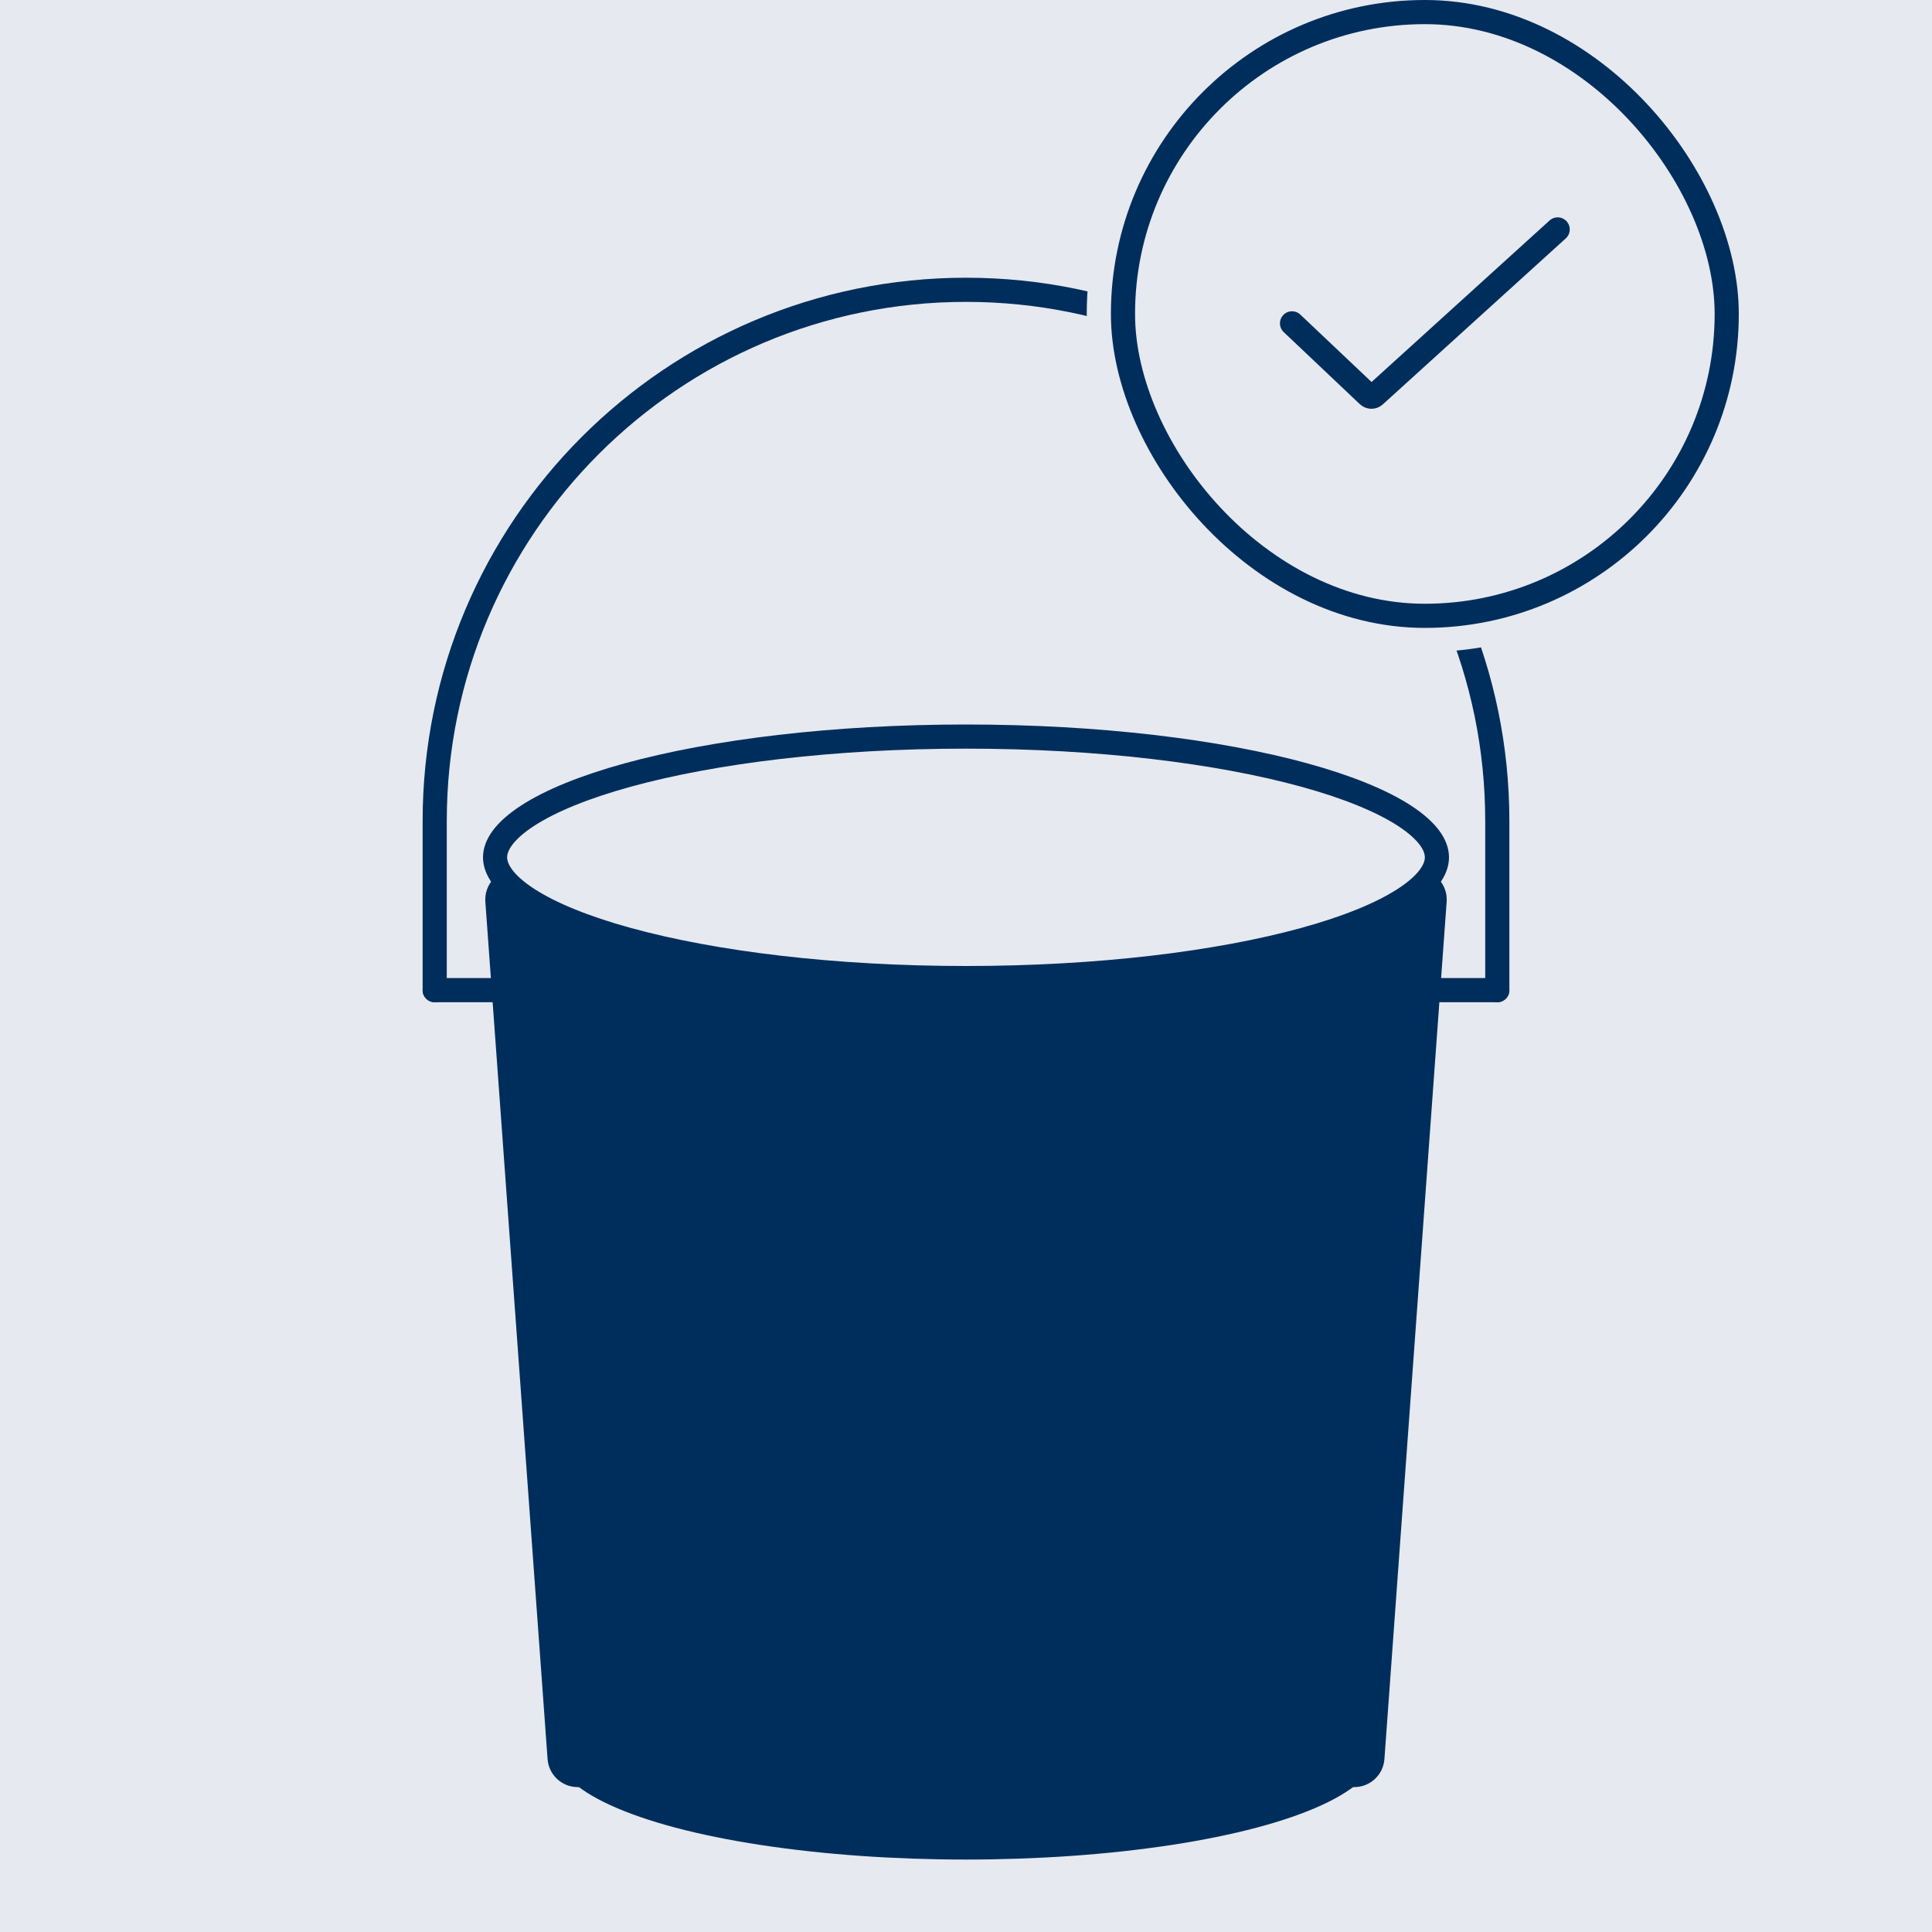
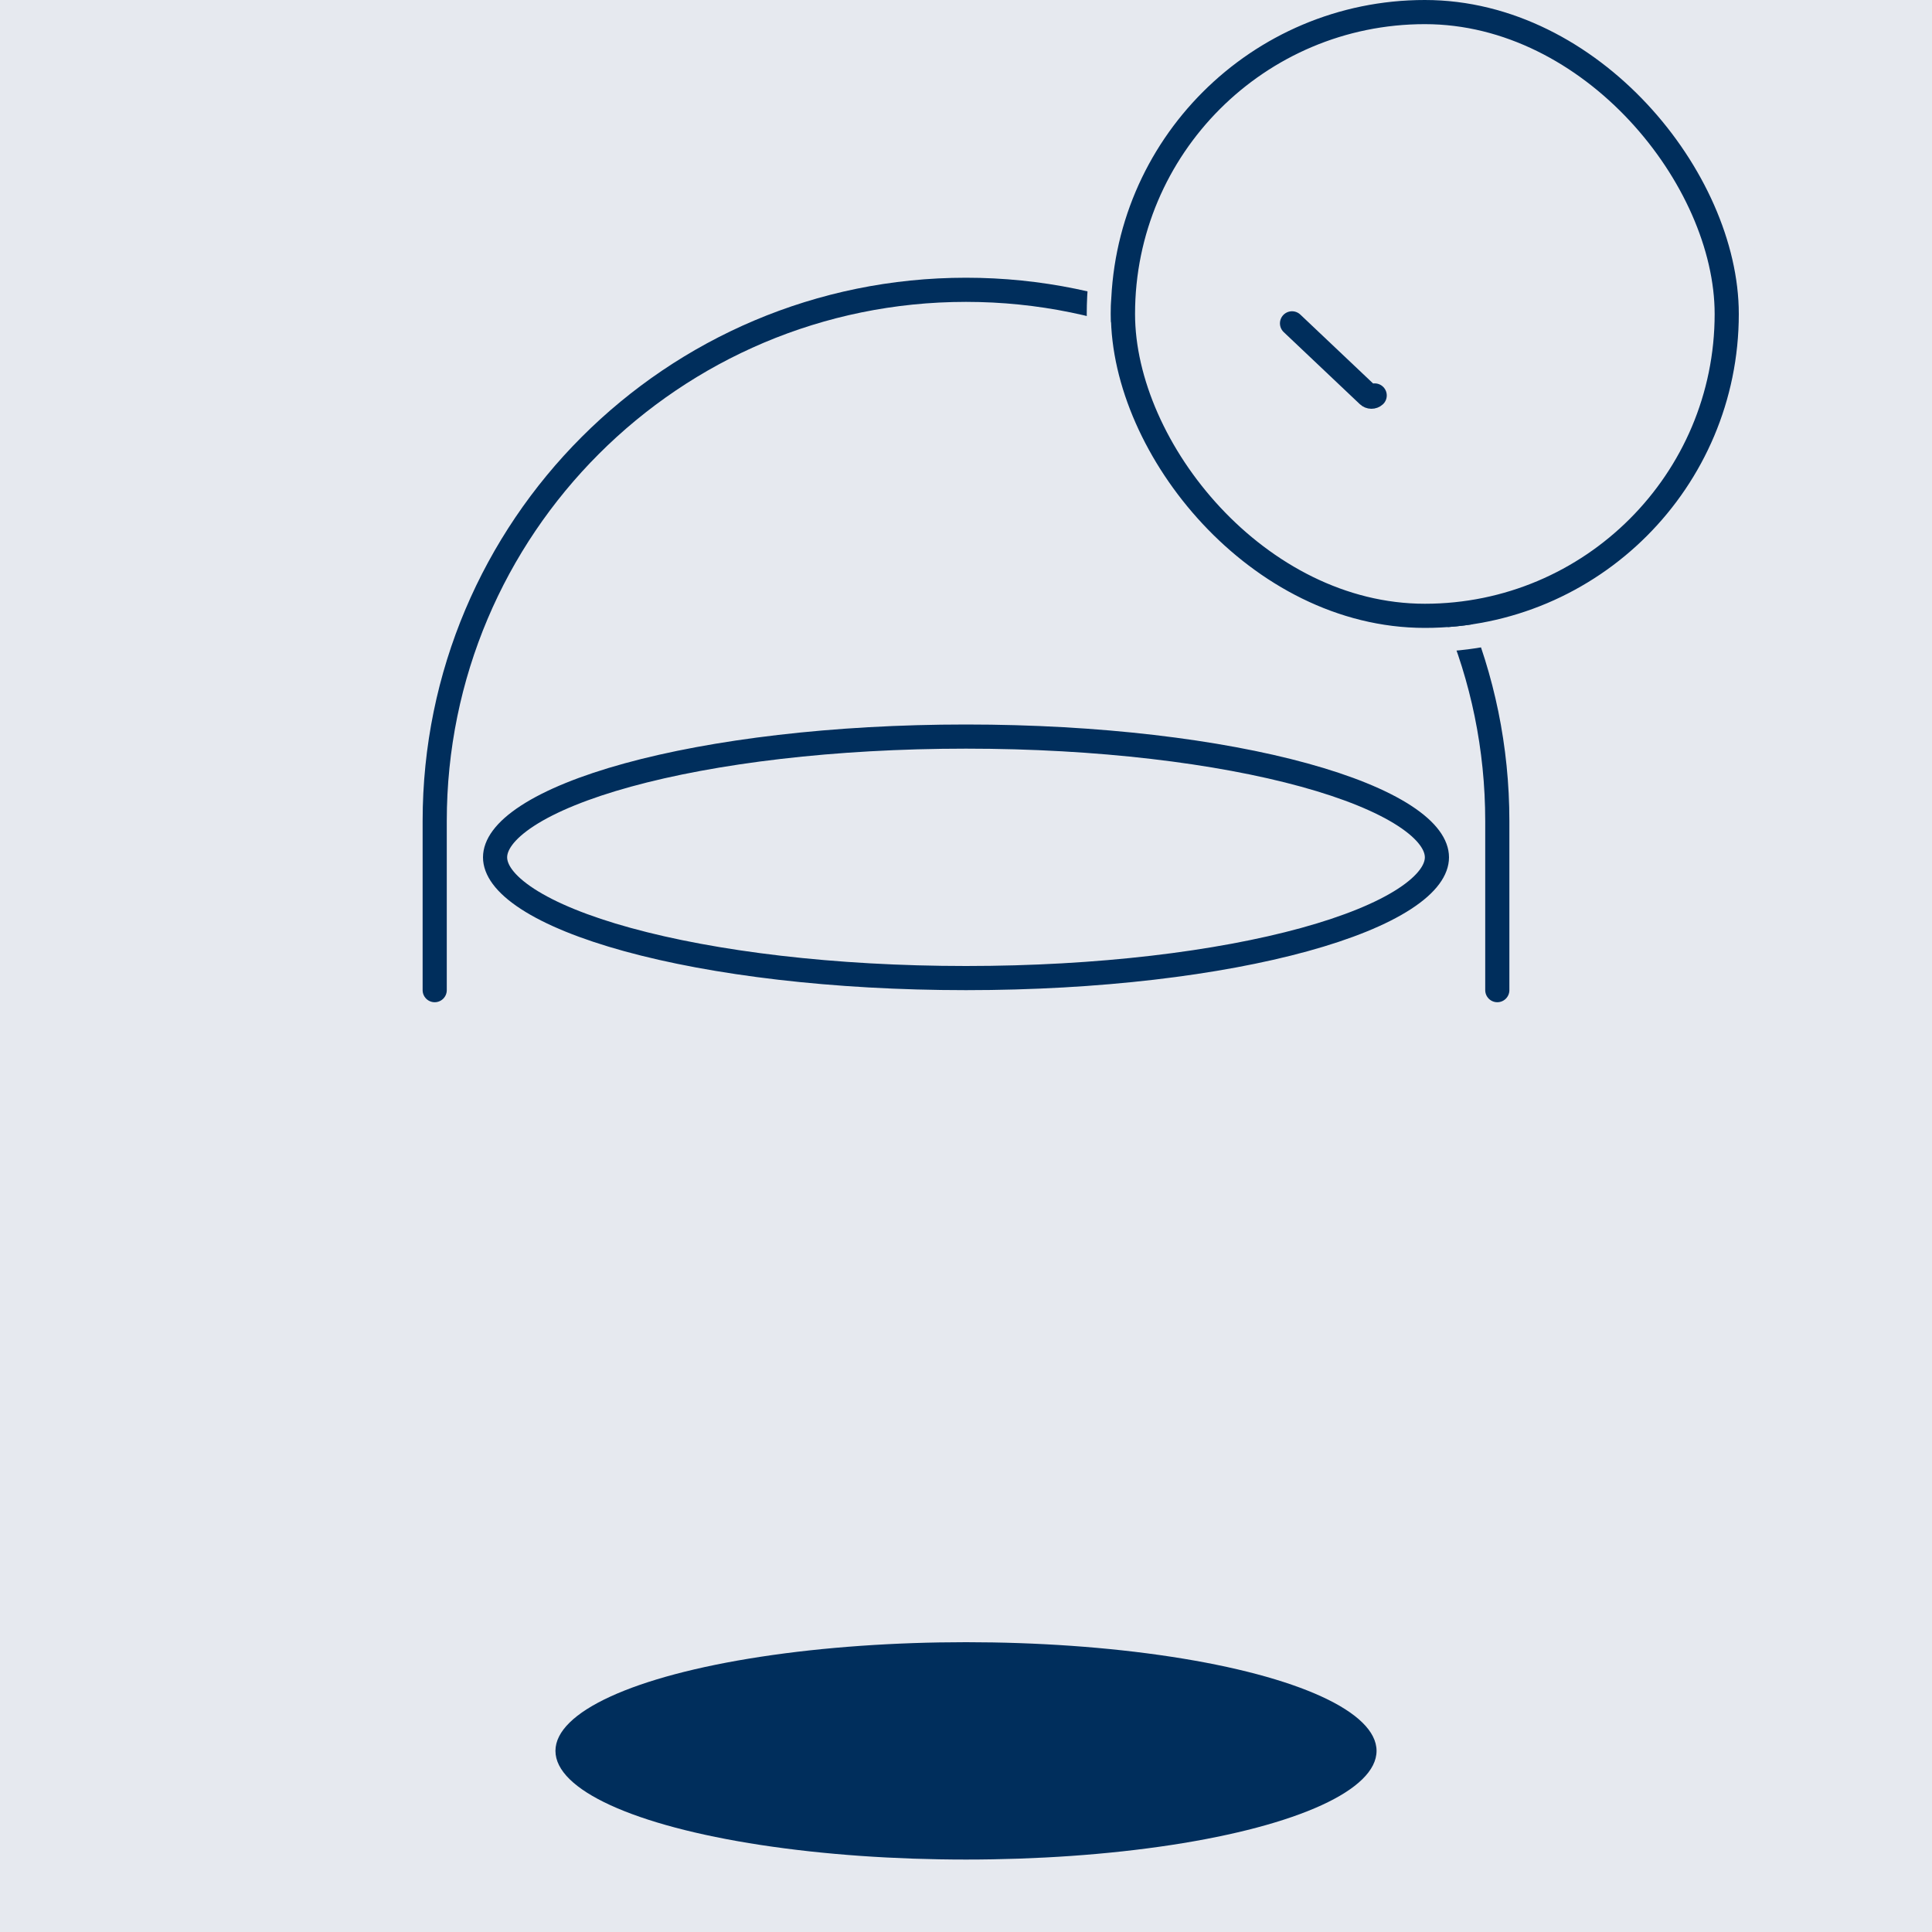
<svg xmlns="http://www.w3.org/2000/svg" width="80" height="80" viewBox="0 0 80 80" fill="none">
  <g clip-path="url(#clip0_4284_1452)">
    <rect width="80" height="80" fill="#E6E9EF" />
-     <path d="M20.097 37.34C20.045 36.616 20.618 36 21.344 36H58.656C59.382 36 59.955 36.616 59.903 37.34L57.326 72.841C57.278 73.494 56.734 74 56.079 74H23.921C23.266 74 22.722 73.494 22.674 72.841L20.097 37.34Z" fill="#002E5C" />
    <path d="M18 41V34C18 21.85 27.85 12 40 12V12C52.15 12 62 21.85 62 34V41" stroke="#002E5C" stroke-linecap="round" />
-     <path d="M18 41H62" stroke="#002E5C" stroke-linecap="round" />
    <path d="M59.5 35.5C59.5 35.997 59.128 36.589 58.156 37.222C57.205 37.84 55.796 38.416 54.01 38.907C50.445 39.887 45.491 40.5 40 40.5C34.509 40.5 29.555 39.887 25.99 38.907C24.204 38.416 22.795 37.84 21.844 37.222C20.872 36.589 20.5 35.997 20.5 35.5C20.5 35.003 20.872 34.411 21.844 33.778C22.795 33.16 24.204 32.584 25.99 32.093C29.555 31.113 34.509 30.5 40 30.5C45.491 30.5 50.445 31.113 54.01 32.093C55.796 32.584 57.205 33.16 58.156 33.778C59.128 34.411 59.5 35.003 59.5 35.5Z" fill="#E6E9EF" stroke="#002E5C" />
    <ellipse cx="40" cy="72.5" rx="17" ry="4.5" fill="#002E5C" />
-     <rect x="45.5" y="-0.5" width="27" height="27" rx="13.5" fill="#E6E9EF" />
    <rect x="45.5" y="-0.5" width="27" height="27" rx="13.5" stroke="#E6E9EF" />
-     <path d="M53.5 13.389L56.651 16.372C56.727 16.444 56.846 16.446 56.923 16.375L64.5 9.5" stroke="#002E5C" stroke-linecap="round" />
    <rect x="46.5" y="0.5" width="25" height="25" rx="12.5" fill="#E6E9EF" />
    <rect x="46.5" y="0.5" width="25" height="25" rx="12.5" stroke="#002E5C" />
-     <path d="M53.5 13.389L56.651 16.372C56.727 16.444 56.846 16.446 56.923 16.375L64.5 9.5" stroke="#002E5C" stroke-linecap="round" />
+     <path d="M53.5 13.389L56.651 16.372C56.727 16.444 56.846 16.446 56.923 16.375" stroke="#002E5C" stroke-linecap="round" />
  </g>
  <defs>
    <clipPath id="clip0_4284_1452">
      <rect width="80" height="80" fill="white" />
    </clipPath>
  </defs>
</svg>